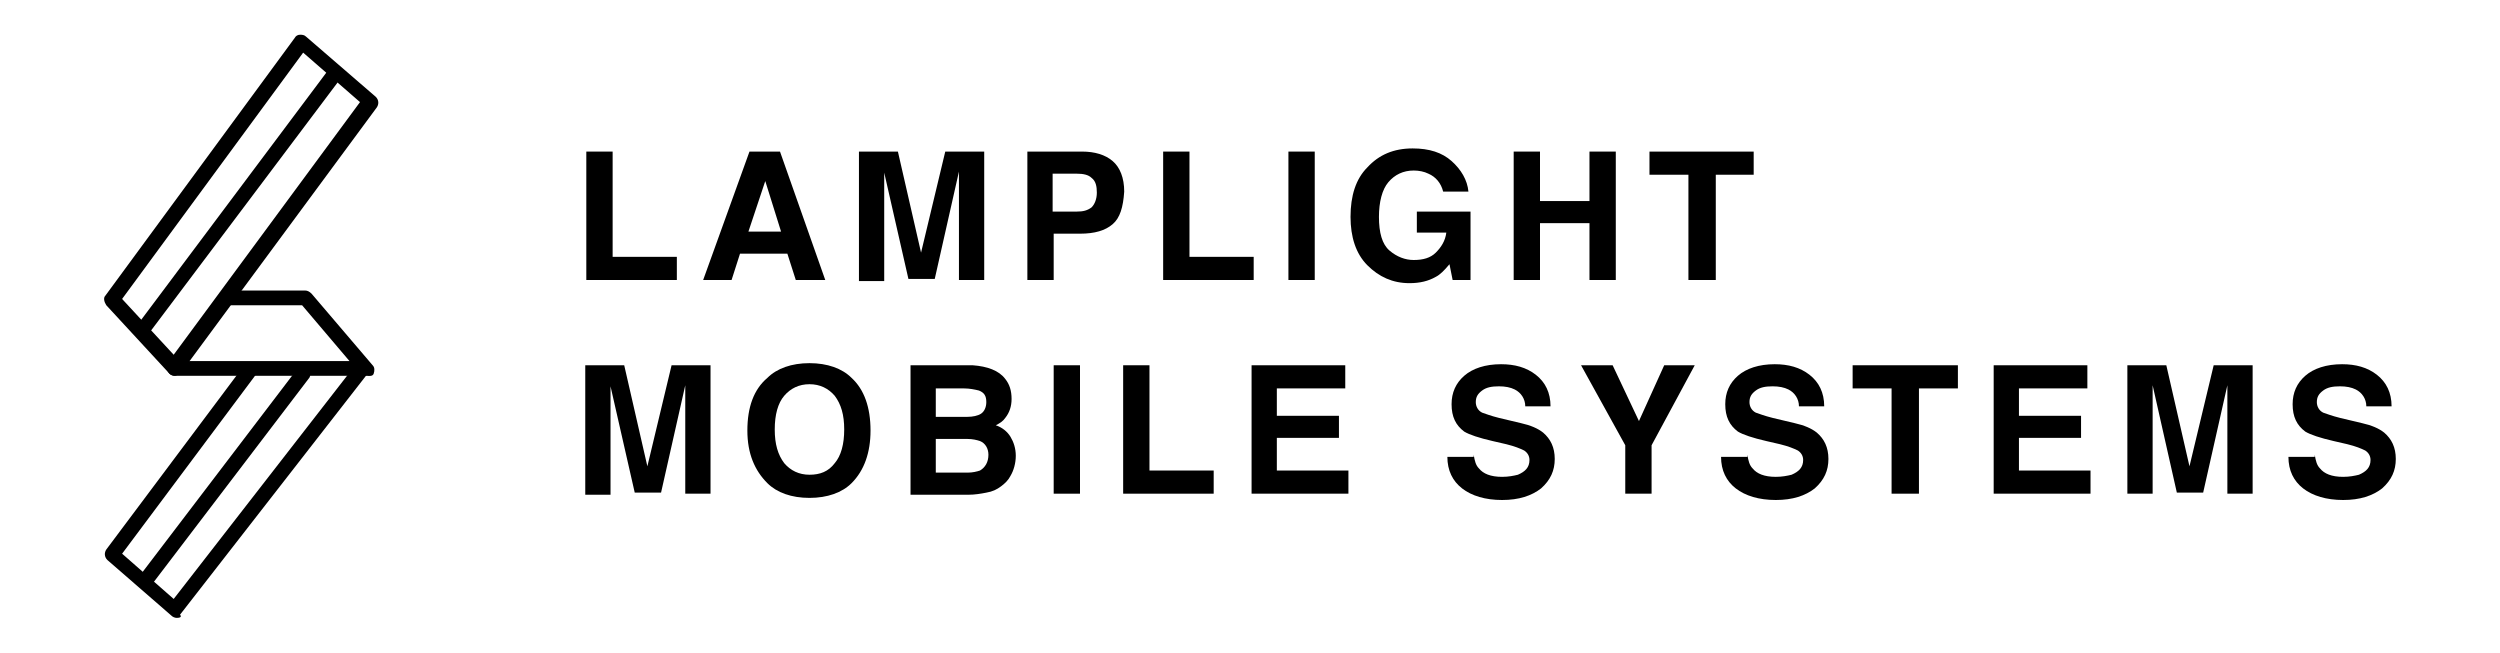
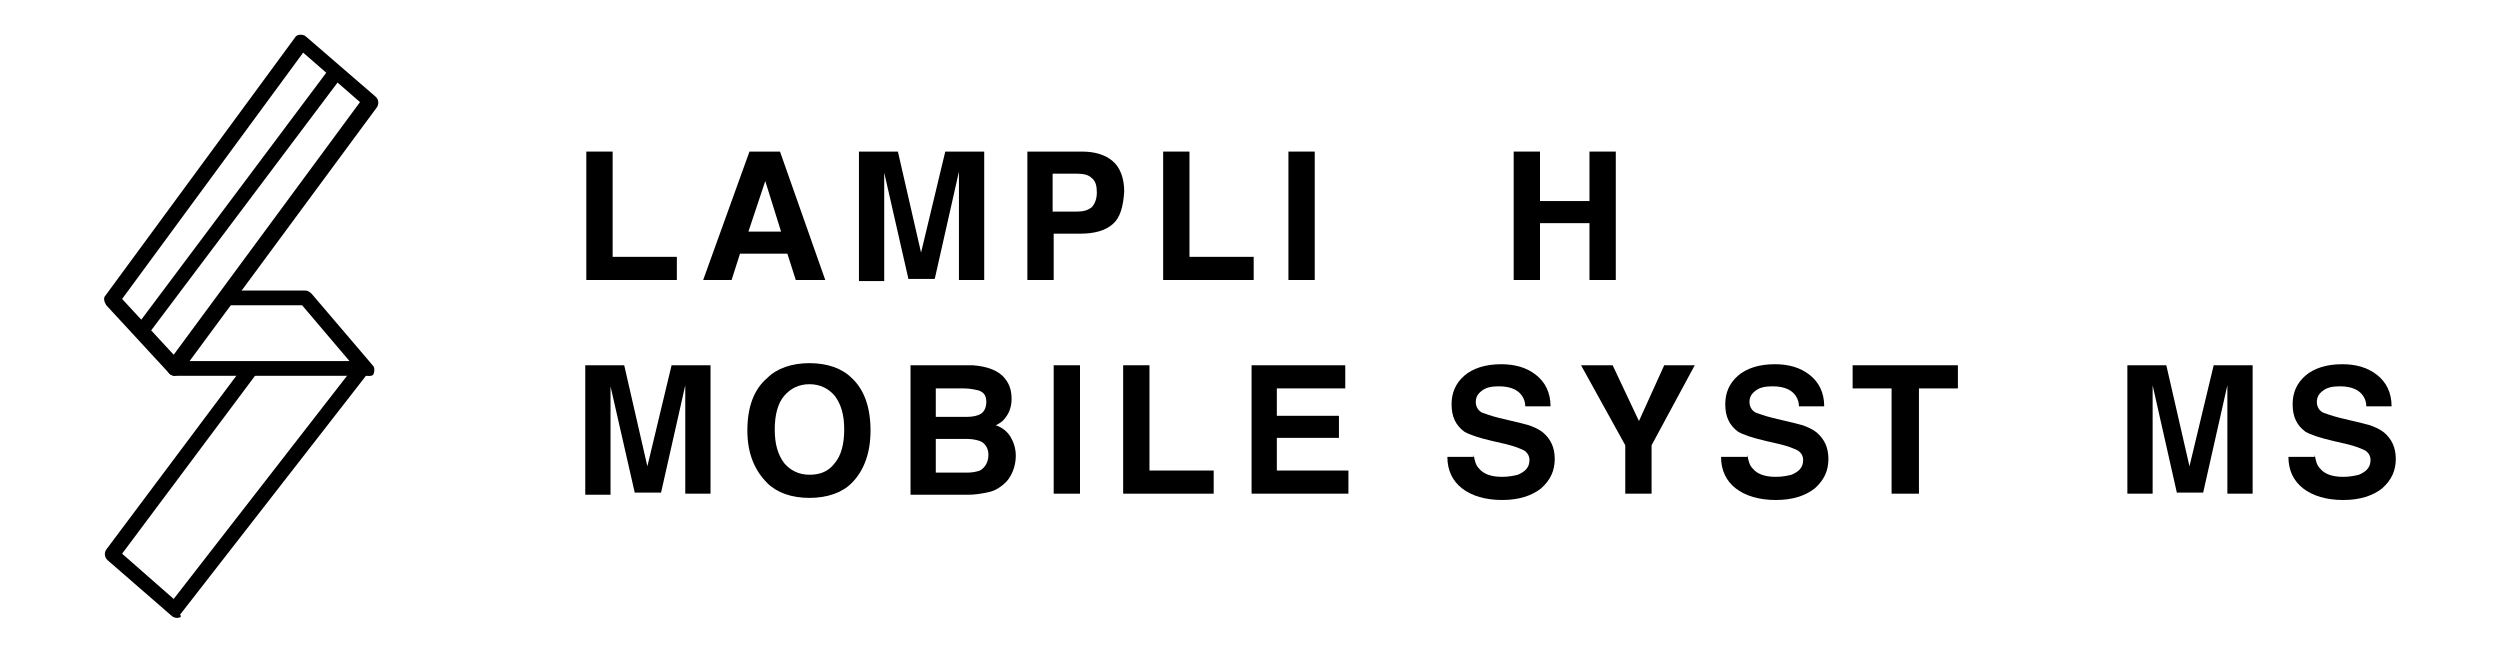
<svg xmlns="http://www.w3.org/2000/svg" version="1.1" id="Layer_1" x="0px" y="0px" viewBox="0 0 237.5 62" style="enable-background:new 0 0 237.5 62;" xml:space="preserve">
  <g>
    <path d="M16.6,35.7c-0.2,0-0.4-0.1-0.5-0.2L10.1,29c-0.2-0.3-0.3-0.7-0.1-0.9l18-24.5c0.1-0.2,0.3-0.3,0.5-0.3c0.2,0,0.4,0,0.6,0.2   l6.6,5.7c0.3,0.3,0.3,0.7,0.1,1L17.2,35.4C17,35.5,16.8,35.7,16.6,35.7C16.6,35.7,16.6,35.7,16.6,35.7z M11.6,28.4l4.9,5.3l17.7-24   l-5.4-4.7L11.6,28.4z" />
    <path d="M13.6,31.9c-0.2,0-0.3,0-0.4-0.1c-0.3-0.2-0.4-0.7-0.1-1L31.3,6.5c0.2-0.3,0.7-0.4,1-0.1c0.3,0.2,0.4,0.7,0.1,1L14.2,31.6   C14.1,31.8,13.8,31.9,13.6,31.9z" />
    <path d="M34.7,35.7H16.6c-0.4,0-0.7-0.3-0.7-0.7c0-0.4,0.3-0.7,0.7-0.7h16.6l-4.5-5.3h-6.9c-0.4,0-0.7-0.3-0.7-0.7s0.3-0.7,0.7-0.7   h7.2c0.2,0,0.4,0.1,0.6,0.3l5.8,6.8c0.2,0.2,0.2,0.5,0.1,0.8S35,35.7,34.7,35.7z" />
    <path d="M16.8,58.7c-0.2,0-0.4-0.1-0.5-0.2l-6.1-5.3c-0.3-0.3-0.3-0.7-0.1-1l13.1-17.5c0.2-0.3,0.7-0.4,1-0.1   c0.3,0.2,0.4,0.7,0.1,1l-12.7,17l4.9,4.3l17.4-22.4c0.3-0.3,0.7-0.4,1-0.1c0.3,0.3,0.4,0.7,0.1,1l-17.9,23   C17.3,58.6,17.1,58.7,16.8,58.7C16.9,58.7,16.9,58.7,16.8,58.7z" />
-     <path d="M14,55.6c-0.2,0-0.3,0-0.4-0.2c-0.3-0.2-0.4-0.7-0.1-1l14.7-19.3c0.2-0.3,0.7-0.4,1-0.1c0.3,0.2,0.4,0.7,0.1,1L14.6,55.3   C14.4,55.5,14.2,55.6,14,55.6z" />
    <g>
      <path d="M55.7,14.4h2.5v10h6.1v2.2h-8.6V14.4z" />
      <path d="M71.2,14.4h2.9l4.3,12.2h-2.8l-0.8-2.5h-4.5l-0.8,2.5h-2.7L71.2,14.4z M71.1,22h3.1l-1.5-4.8L71.1,22z" />
      <path d="M89.8,14.4h3.7v12.2h-2.4v-8.3c0-0.2,0-0.6,0-1c0-0.4,0-0.8,0-1l-2.3,10.2h-2.5L84,16.4c0,0.2,0,0.6,0,1c0,0.4,0,0.8,0,1    v8.3h-2.4V14.4h3.7l2.2,9.6L89.8,14.4z" />
      <path d="M105.7,21.3c-0.7,0.6-1.7,0.9-3.1,0.9h-2.5v4.4h-2.5V14.4h5.2c1.2,0,2.2,0.3,2.9,0.9c0.7,0.6,1.1,1.6,1.1,2.9    C106.7,19.7,106.4,20.7,105.7,21.3z M103.7,16.9c-0.3-0.3-0.8-0.4-1.4-0.4h-2.3v3.6h2.3c0.6,0,1-0.1,1.4-0.4    c0.3-0.3,0.5-0.8,0.5-1.4C104.2,17.7,104.1,17.2,103.7,16.9z" />
      <path d="M110.5,14.4h2.5v10h6.1v2.2h-8.6V14.4z" />
      <path d="M124.9,26.6h-2.5V14.4h2.5V26.6z" />
-       <path d="M137.1,18.2c-0.2-0.8-0.7-1.4-1.4-1.7c-0.4-0.2-0.9-0.3-1.4-0.3c-1,0-1.8,0.4-2.4,1.1c-0.6,0.7-0.9,1.9-0.9,3.3    c0,1.5,0.3,2.6,1,3.2c0.7,0.6,1.5,0.9,2.3,0.9c0.9,0,1.6-0.2,2.1-0.7c0.5-0.5,0.9-1.1,1-1.9h-2.8v-2h5.1v6.5H138l-0.3-1.5    c-0.5,0.6-0.9,1-1.3,1.2c-0.7,0.4-1.5,0.6-2.5,0.6c-1.6,0-2.9-0.6-4-1.7c-1.1-1.1-1.6-2.7-1.6-4.6c0-2,0.5-3.6,1.6-4.7    c1.1-1.2,2.5-1.8,4.3-1.8c1.6,0,2.8,0.4,3.7,1.2c0.9,0.8,1.5,1.8,1.6,2.9H137.1z" />
      <path d="M143.8,26.6V14.4h2.5v4.7h4.7v-4.7h2.5v12.2h-2.5v-5.4h-4.7v5.4H143.8z" />
-       <path d="M166.6,14.4v2.2H163v10h-2.6v-10h-3.7v-2.2H166.6z" />
      <path d="M63.8,34.7h3.7v12.2h-2.4v-8.3c0-0.2,0-0.6,0-1c0-0.4,0-0.8,0-1l-2.3,10.2h-2.5L58,36.7c0,0.2,0,0.6,0,1c0,0.4,0,0.8,0,1    v8.3h-2.4V34.7h3.7l2.2,9.6L63.8,34.7z" />
      <path d="M80.9,45.9c-0.9,0.9-2.3,1.4-4,1.4c-1.7,0-3.1-0.5-4-1.4c-1.2-1.2-1.9-2.8-1.9-5c0-2.2,0.6-3.9,1.9-5    c0.9-0.9,2.3-1.4,4-1.4c1.7,0,3.1,0.5,4,1.4c1.2,1.1,1.8,2.8,1.8,5C82.7,43,82.1,44.7,80.9,45.9z M79.3,44    c0.6-0.7,0.9-1.8,0.9-3.2c0-1.4-0.3-2.4-0.9-3.2c-0.6-0.7-1.4-1.1-2.4-1.1c-1,0-1.8,0.4-2.4,1.1c-0.6,0.7-0.9,1.8-0.9,3.2    s0.3,2.4,0.9,3.2c0.6,0.7,1.4,1.1,2.4,1.1C77.9,45.1,78.7,44.8,79.3,44z" />
      <path d="M95.5,36c0.4,0.5,0.6,1.1,0.6,1.9c0,0.7-0.2,1.3-0.6,1.8c-0.2,0.3-0.5,0.5-0.9,0.7c0.6,0.2,1.1,0.6,1.4,1.1    c0.3,0.5,0.5,1.1,0.5,1.8c0,0.7-0.2,1.4-0.5,1.9c-0.2,0.4-0.5,0.7-0.9,1c-0.4,0.3-0.8,0.5-1.4,0.6c-0.5,0.1-1.1,0.2-1.7,0.2h-5.5    V34.7h5.9C93.8,34.8,94.9,35.2,95.5,36z M88.9,36.9v2.7h3c0.5,0,1-0.1,1.3-0.3c0.3-0.2,0.5-0.6,0.5-1.1c0-0.6-0.2-0.9-0.7-1.1    c-0.4-0.1-0.9-0.2-1.4-0.2H88.9z M88.9,41.6v3.3h3c0.5,0,0.9-0.1,1.2-0.2c0.5-0.3,0.8-0.8,0.8-1.5c0-0.6-0.3-1.1-0.8-1.3    c-0.3-0.1-0.7-0.2-1.2-0.2H88.9z" />
      <path d="M102.6,46.9h-2.5V34.7h2.5V46.9z" />
      <path d="M106.7,34.7h2.5v10h6.1v2.2h-8.6V34.7z" />
      <path d="M127.8,36.9h-6.5v2.6h5.9v2.1h-5.9v3.1h6.8v2.2h-9.2V34.7h8.9V36.9z" />
      <path d="M140,43.2c0.1,0.6,0.2,1,0.5,1.3c0.4,0.5,1.1,0.8,2.2,0.8c0.6,0,1.1-0.1,1.5-0.2c0.7-0.3,1.1-0.7,1.1-1.4    c0-0.4-0.2-0.7-0.5-0.9c-0.4-0.2-0.9-0.4-1.7-0.6l-1.3-0.3c-1.3-0.3-2.2-0.6-2.7-0.9c-0.8-0.6-1.2-1.4-1.2-2.6    c0-1.1,0.4-2,1.2-2.7c0.8-0.7,2-1.1,3.5-1.1c1.3,0,2.4,0.3,3.3,1c0.9,0.7,1.4,1.7,1.4,3h-2.4c0-0.7-0.4-1.3-1-1.6    c-0.4-0.2-0.9-0.3-1.5-0.3c-0.7,0-1.2,0.1-1.6,0.4c-0.4,0.3-0.6,0.6-0.6,1.1c0,0.4,0.2,0.8,0.6,1c0.3,0.1,0.8,0.3,1.6,0.5l2.1,0.5    c0.9,0.2,1.6,0.5,2.1,0.9c0.7,0.6,1.1,1.4,1.1,2.5c0,1.1-0.4,2-1.3,2.8c-0.9,0.7-2.1,1.1-3.7,1.1c-1.6,0-2.9-0.4-3.8-1.1    c-0.9-0.7-1.4-1.7-1.4-3H140z" />
      <path d="M158.1,34.7h2.9l-4.1,7.6v4.6h-2.5v-4.6l-4.2-7.6h3l2.5,5.3L158.1,34.7z" />
      <path d="M166,43.2c0.1,0.6,0.2,1,0.5,1.3c0.4,0.5,1.1,0.8,2.2,0.8c0.6,0,1.1-0.1,1.5-0.2c0.7-0.3,1.1-0.7,1.1-1.4    c0-0.4-0.2-0.7-0.5-0.9c-0.4-0.2-0.9-0.4-1.7-0.6l-1.3-0.3c-1.3-0.3-2.2-0.6-2.7-0.9c-0.8-0.6-1.2-1.4-1.2-2.6    c0-1.1,0.4-2,1.2-2.7c0.8-0.7,2-1.1,3.5-1.1c1.3,0,2.4,0.3,3.3,1c0.9,0.7,1.4,1.7,1.4,3h-2.4c0-0.7-0.4-1.3-1-1.6    c-0.4-0.2-0.9-0.3-1.5-0.3c-0.7,0-1.2,0.1-1.6,0.4c-0.4,0.3-0.6,0.6-0.6,1.1c0,0.4,0.2,0.8,0.6,1c0.3,0.1,0.8,0.3,1.6,0.5l2.1,0.5    c0.9,0.2,1.6,0.5,2.1,0.9c0.7,0.6,1.1,1.4,1.1,2.5c0,1.1-0.4,2-1.3,2.8c-0.9,0.7-2.1,1.1-3.7,1.1c-1.6,0-2.9-0.4-3.8-1.1    c-0.9-0.7-1.4-1.7-1.4-3H166z" />
      <path d="M186,34.7v2.2h-3.7v10h-2.6v-10h-3.7v-2.2H186z" />
-       <path d="M198.3,36.9h-6.5v2.6h5.9v2.1h-5.9v3.1h6.8v2.2h-9.2V34.7h8.9V36.9z" />
      <path d="M210.3,34.7h3.7v12.2h-2.4v-8.3c0-0.2,0-0.6,0-1c0-0.4,0-0.8,0-1l-2.3,10.2h-2.5l-2.3-10.2c0,0.2,0,0.6,0,1    c0,0.4,0,0.8,0,1v8.3h-2.4V34.7h3.7l2.2,9.6L210.3,34.7z" />
      <path d="M219.9,43.2c0.1,0.6,0.2,1,0.5,1.3c0.4,0.5,1.1,0.8,2.2,0.8c0.6,0,1.1-0.1,1.5-0.2c0.7-0.3,1.1-0.7,1.1-1.4    c0-0.4-0.2-0.7-0.5-0.9c-0.4-0.2-0.9-0.4-1.7-0.6l-1.3-0.3c-1.3-0.3-2.2-0.6-2.7-0.9c-0.8-0.6-1.2-1.4-1.2-2.6    c0-1.1,0.4-2,1.2-2.7c0.8-0.7,2-1.1,3.5-1.1c1.3,0,2.4,0.3,3.3,1c0.9,0.7,1.4,1.7,1.4,3h-2.4c0-0.7-0.4-1.3-1-1.6    c-0.4-0.2-0.9-0.3-1.5-0.3c-0.7,0-1.2,0.1-1.6,0.4c-0.4,0.3-0.6,0.6-0.6,1.1c0,0.4,0.2,0.8,0.6,1c0.3,0.1,0.8,0.3,1.6,0.5l2.1,0.5    c0.9,0.2,1.6,0.5,2.1,0.9c0.7,0.6,1.1,1.4,1.1,2.5c0,1.1-0.4,2-1.3,2.8c-0.9,0.7-2.1,1.1-3.7,1.1c-1.6,0-2.9-0.4-3.8-1.1    c-0.9-0.7-1.4-1.7-1.4-3H219.9z" />
    </g>
  </g>
</svg>